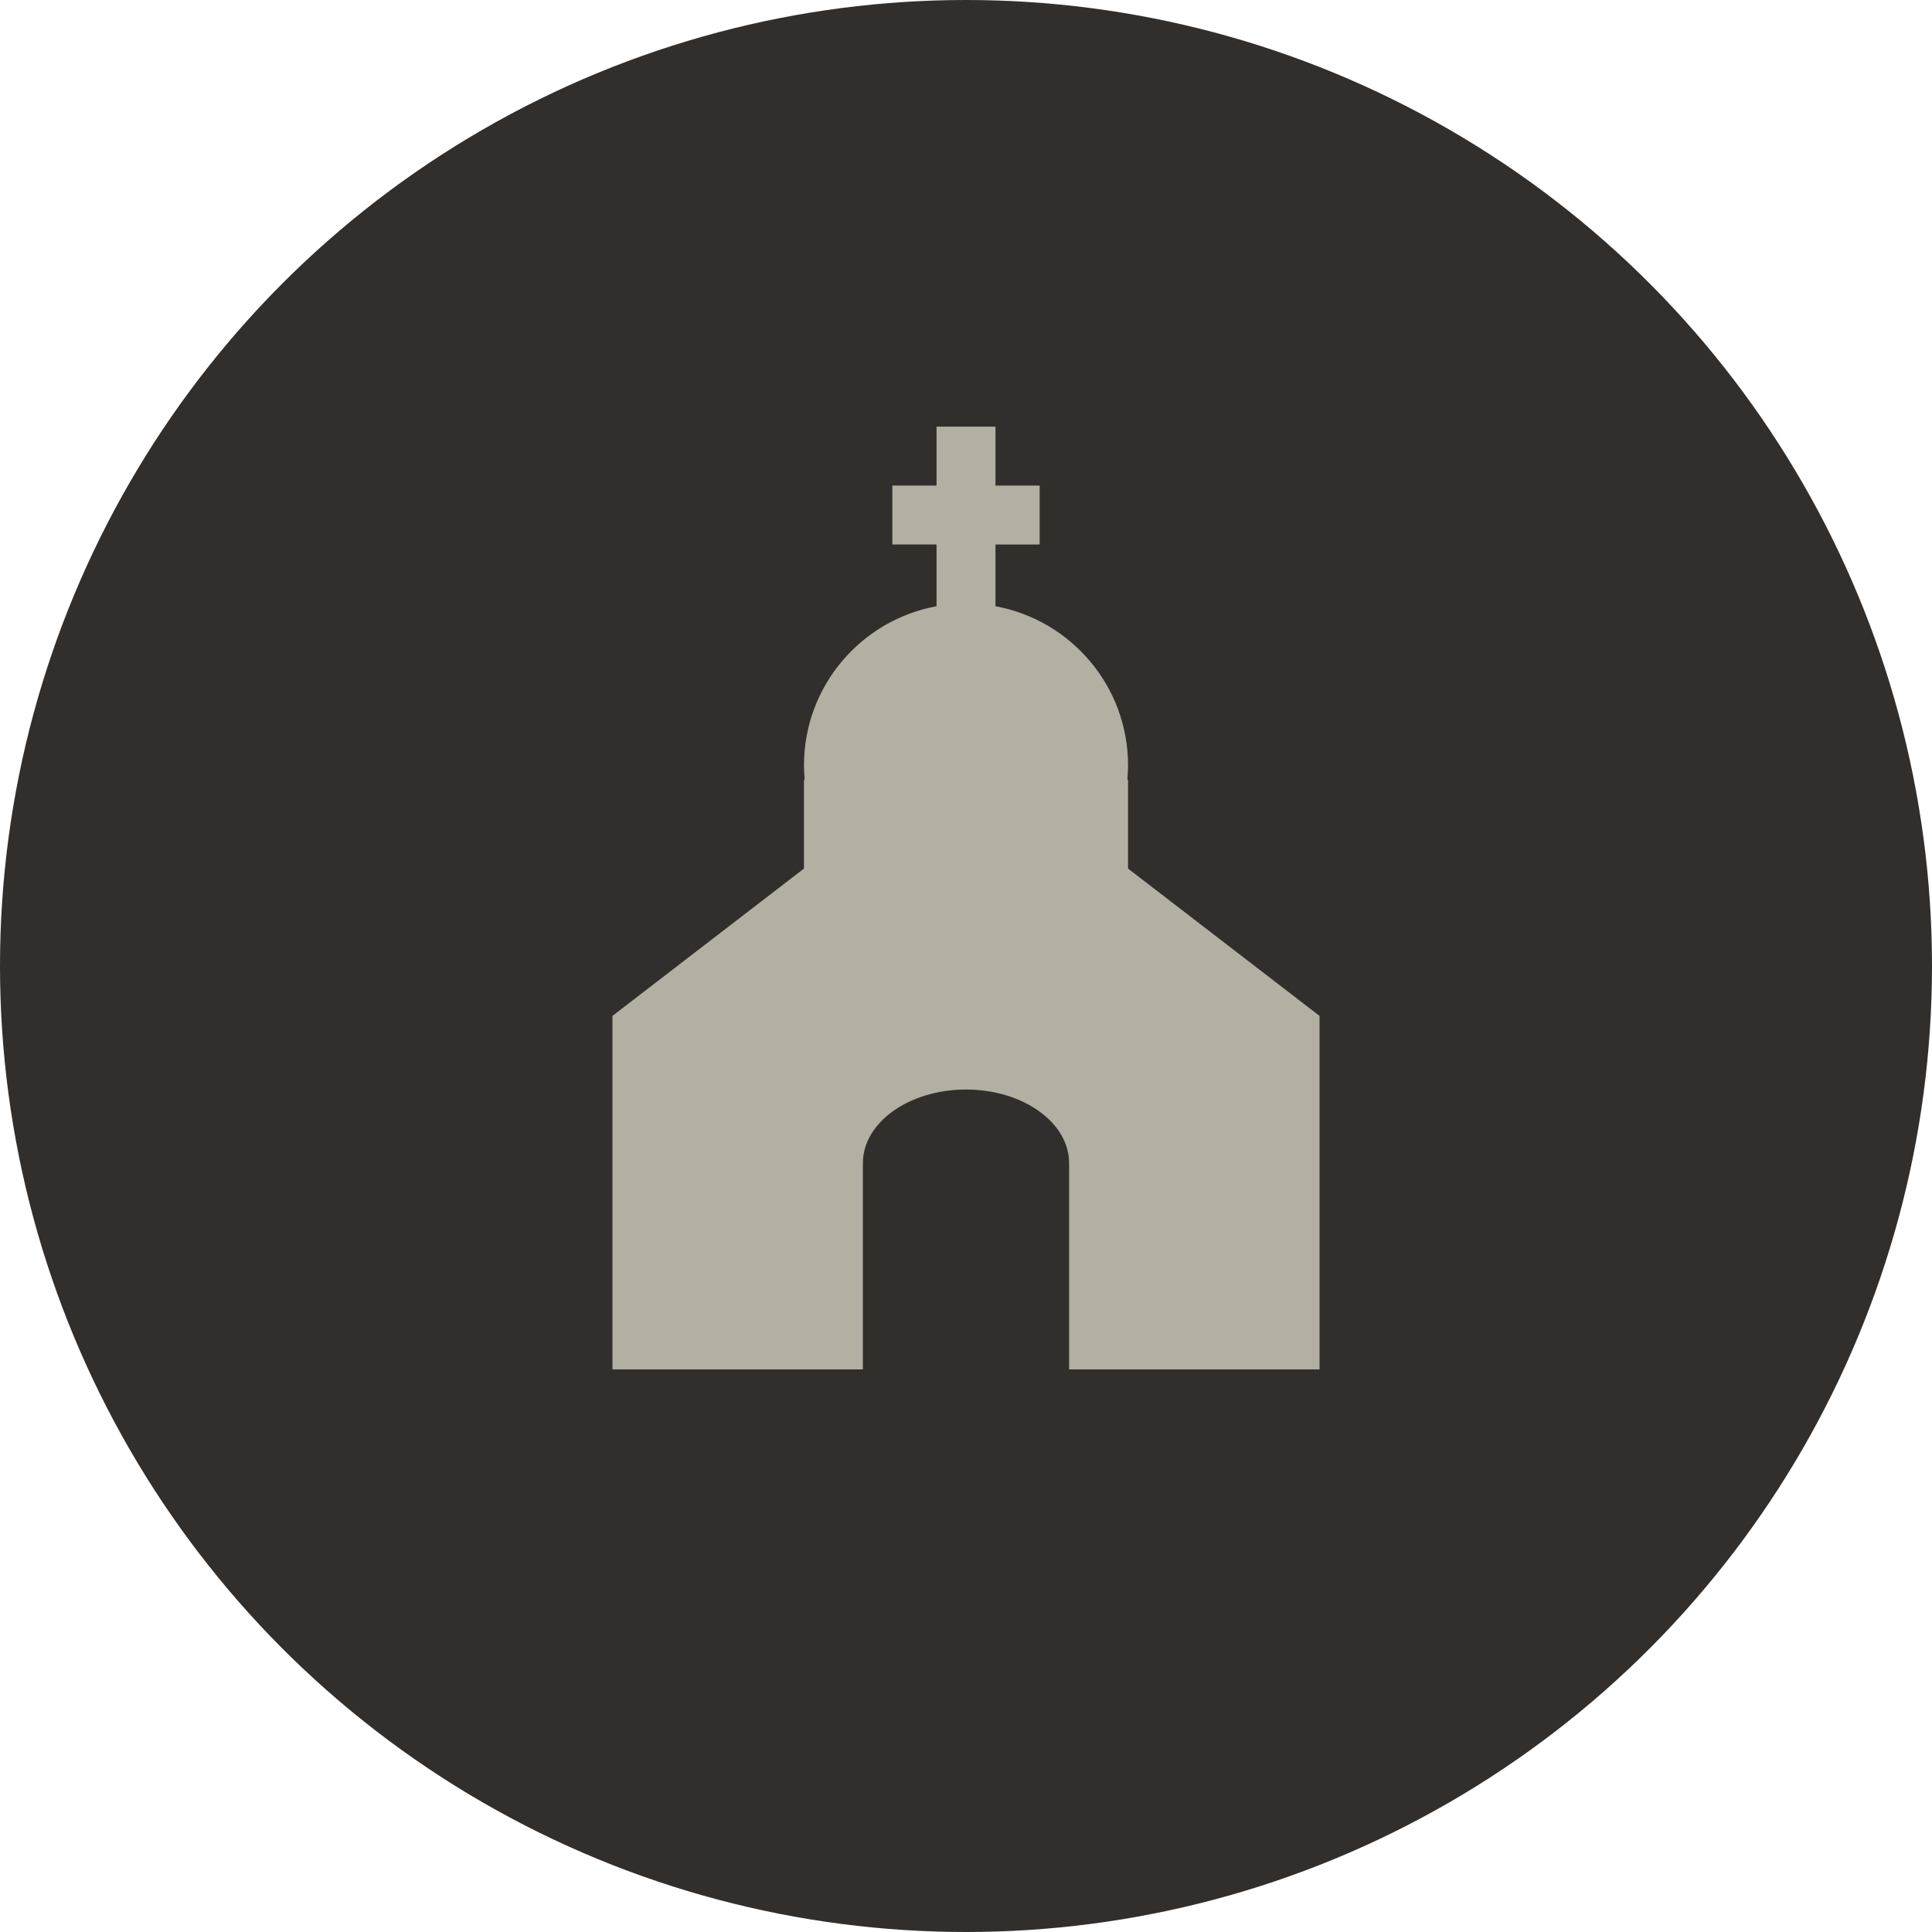
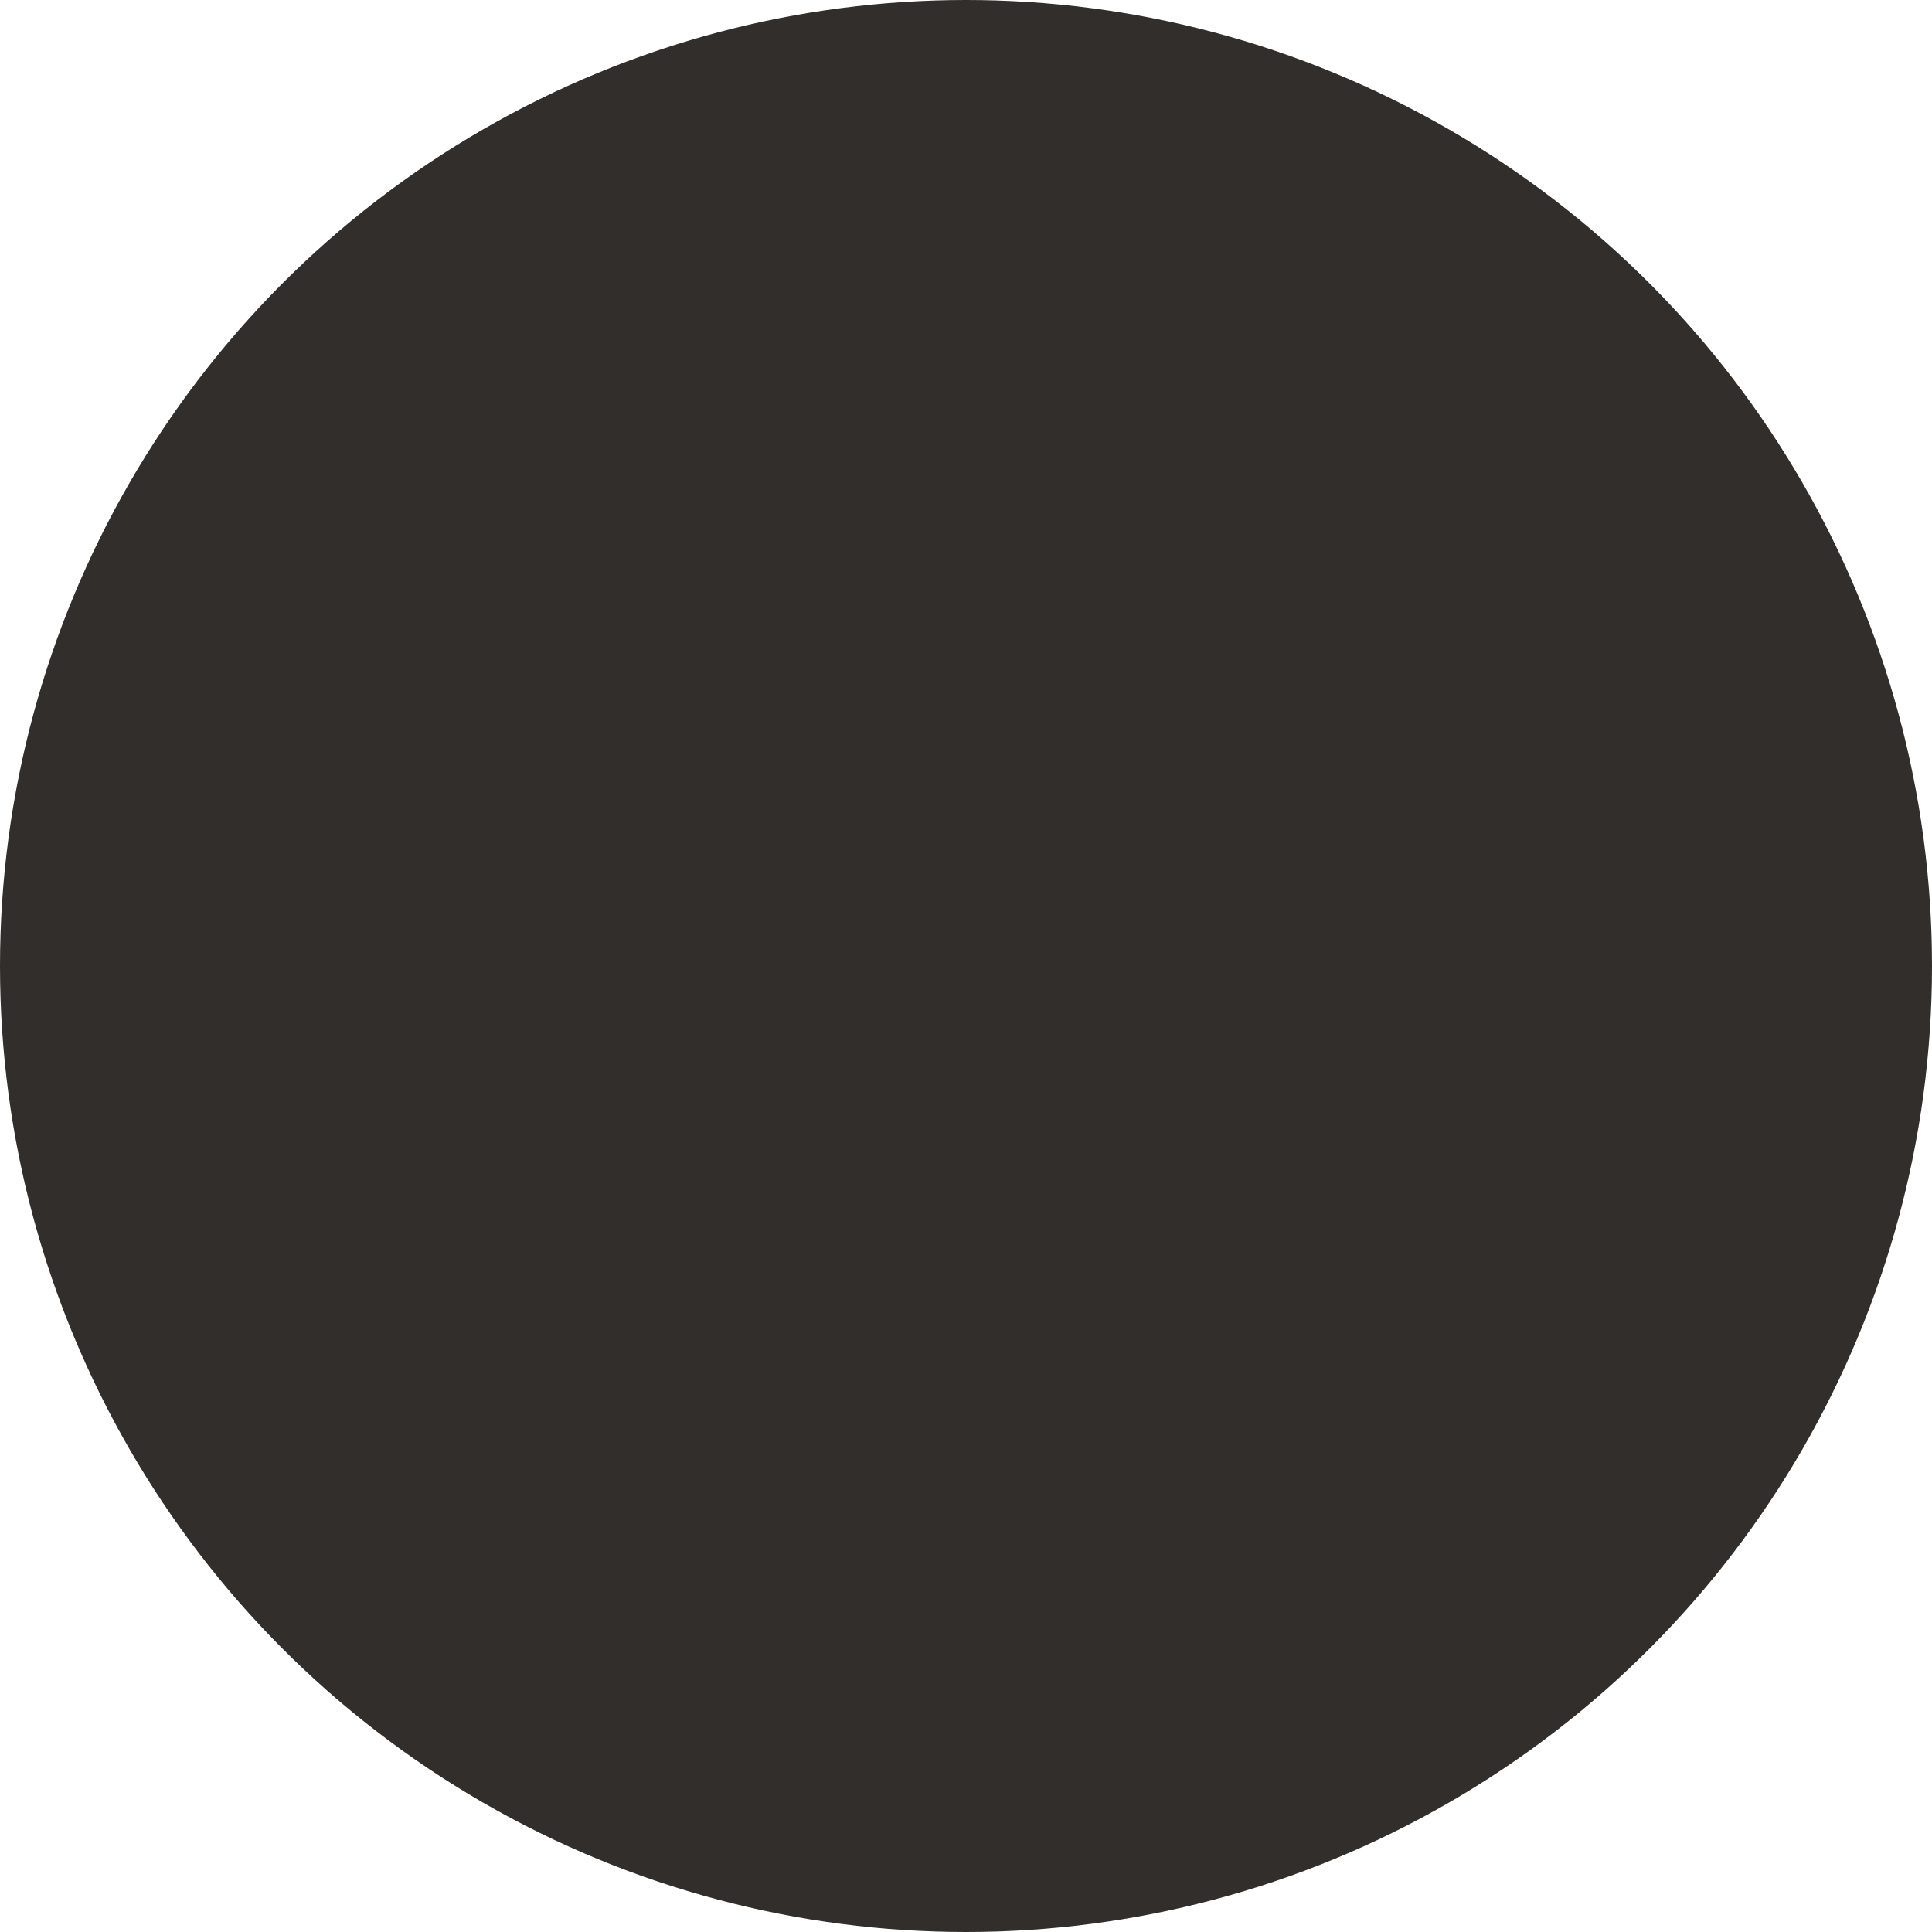
<svg xmlns="http://www.w3.org/2000/svg" version="1.1" id="icon" x="0px" y="0px" width="180px" height="180px" viewBox="0 0 180 180" enable-background="new 0 0 180 180" xml:space="preserve">
  <circle id="circle" fill="#322E2B" cx="90" cy="90" r="90" />
-   <path fill="#B4AFA3" d="M105.098,80.923v-8.234l-0.064-0.084c0.035-0.426,0.064-0.854,0.064-1.288  c0-7.401-5.326-13.544-12.352-14.836v-5.751h4.117v-5.49h-4.117v-5.49h-5.49v5.49h-4.118v5.489h4.118v5.751  c-7.025,1.291-12.352,7.435-12.352,14.836c0,0.435,0.029,0.862,0.064,1.288l-0.064,0.084v8.235L57.062,94.647v32.939h17.842h5.489  v-19.215c0-3.79,4.302-6.862,9.607-6.862c5.307,0,9.607,3.072,9.607,6.862v19.215h5.488h17.843V94.647L105.098,80.923z" />
</svg>